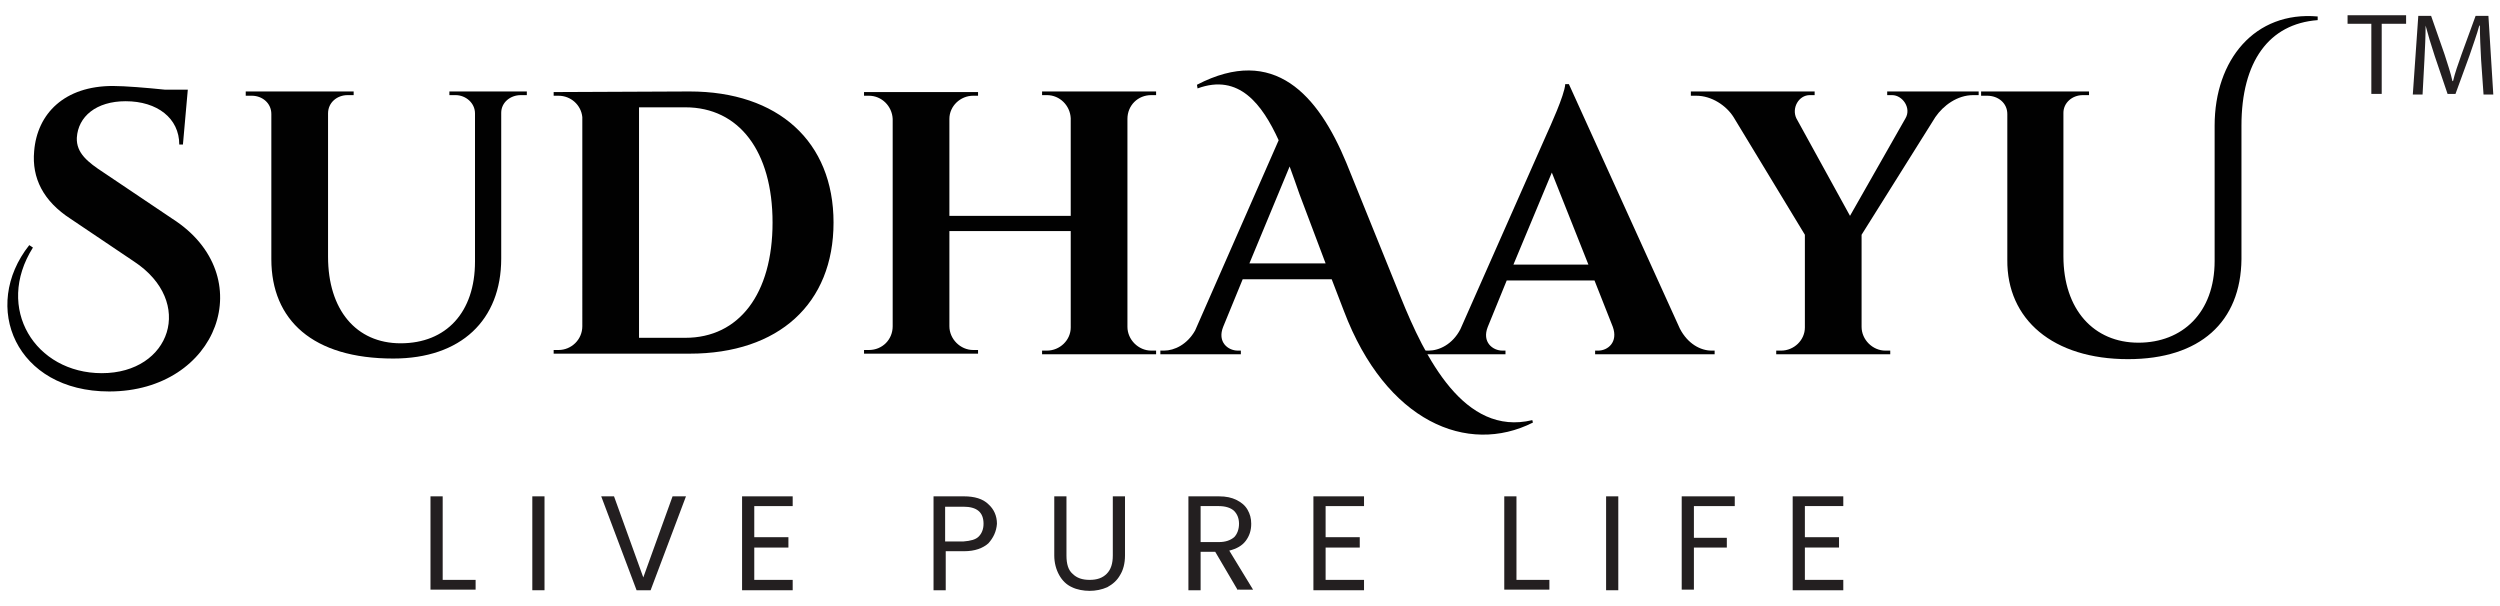
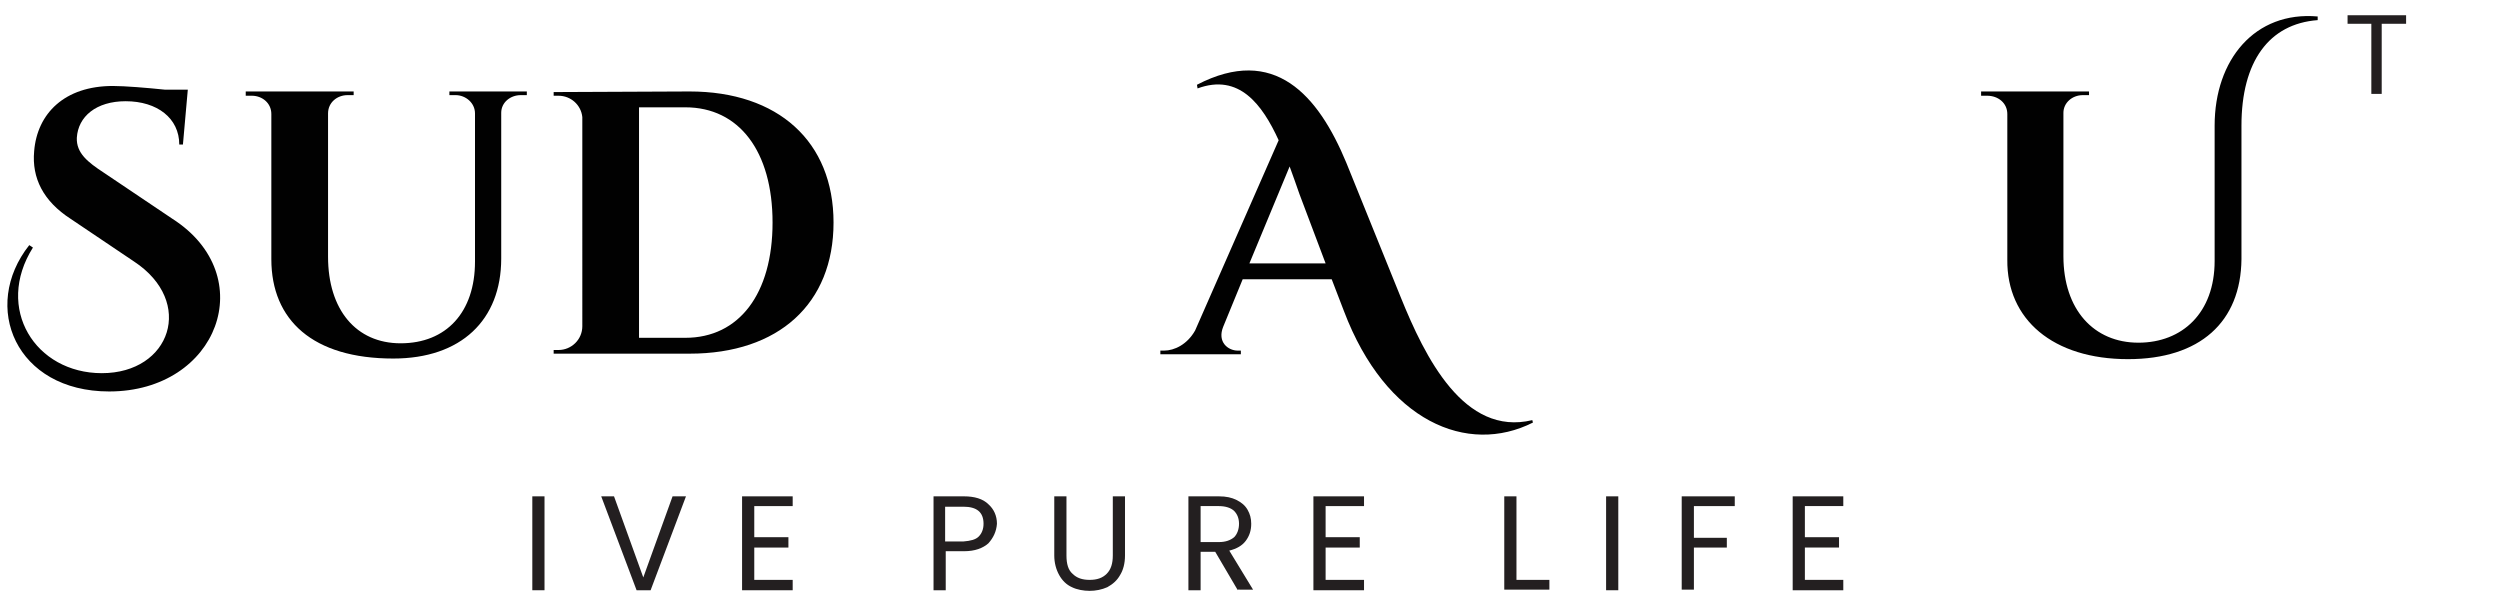
<svg xmlns="http://www.w3.org/2000/svg" version="1.1" id="Layer_1" x="0px" y="0px" viewBox="0 0 410 99.4" style="enable-background:new 0 0 410 99.4;" xml:space="preserve">
  <style type="text/css">
	.st0{fill:#010101;}
	.st1{fill:#231F20;}
</style>
  <g>
    <g>
      <path class="st0" d="M28.3,35.9c14.5,9.3,7.5,28.3-10.4,28.3c-15.3,0-21.1-13.9-13.1-24l0.6,0.4c-6.3,10,0.4,20.6,11.3,20.6    c11.3,0,15.3-11.7,5.3-18.3l-10.4-7c-4.5-2.9-6.4-6.7-6-11.1c0.5-6.2,5-10.7,12.9-10.7c2,0,5.6,0.3,8.5,0.6h3.8l-0.8,9h-0.6    c0-4.3-3.6-7.1-8.8-7.1c-4.8,0-7.8,2.5-8,6c-0.1,2.5,1.8,4,4.4,5.7L28.3,35.9z" />
      <path class="st0" d="M86.4,15v0.6h-1c-1.7,0-3.2,1.2-3.2,2.9v23.9c0,10.1-6.6,16.4-17.7,16.4c-13.2,0-20-6.3-20-16.3V18.7    c0-1.8-1.5-3-3.2-3h-1V15h17.7v0.6h-1c-1.7,0-3.2,1.2-3.2,3v23.5c0,8.7,4.6,14.2,11.9,14.2c7.5,0,12.2-5.1,12.2-13.4V18.6    c0-1.7-1.5-3-3.2-3h-1V15L86.4,15z" />
      <path class="st0" d="M113.1,15c14.5,0,23.6,8.2,23.6,21.5c0,13.3-9,21.5-23.6,21.5H90.8l0-0.6h0.8c2.1,0,3.9-1.7,3.9-3.9V19.2    c-0.2-2-1.9-3.5-3.9-3.5h-0.8l0-0.6L113.1,15z M104.8,55.4h7.6c8.8,0,14.3-7.2,14.3-18.9c0-11.7-5.5-18.9-14.3-18.9h-7.6    L104.8,55.4z" />
-       <path class="st0" d="M189.6,58.1h-18.7l0-0.6h0.8c2.1,0,3.9-1.7,3.9-3.8V37.9h-19.9v15.6c0,2.1,1.8,3.9,3.9,3.9h0.8l0,0.6h-18.7    l0-0.6h0.8c2.2,0,3.9-1.7,3.9-3.9V19.5c-0.1-2.1-1.8-3.8-3.9-3.8h-0.8l0-0.6h18.7l0,0.6h-0.8c-2.1,0-3.9,1.7-3.9,3.8v15.9h19.9    V19.4c-0.1-2.1-1.8-3.8-3.9-3.8h-0.8l0-0.6h18.7l0,0.6h-0.8c-2.2,0-3.9,1.7-3.9,3.9v34.1c0,2.1,1.8,3.9,3.9,3.9h0.8L189.6,58.1z" />
      <path class="st0" d="M251.4,69.3c-10.7,5.4-24.1-0.1-31-18.3l-2-5.2h-14.6l-3.2,7.8c-1,2.5,0.8,3.9,2.4,3.9h0.5v0.6h-13.2v-0.6    h0.6c1.7,0,3.8-1,5.1-3.3l13.7-31.2c-2.7-5.9-6.5-11-13.3-8.5l-0.1-0.6c12.7-6.6,19.9,1.7,24.5,12.8l8.9,22    c4,9.9,10.4,22.9,21.6,20.2L251.4,69.3z M217.4,43.2l-4.3-11.4c-0.5-1.4-1-2.9-1.6-4.5l-6.6,15.9H217.4z" />
-       <path class="st0" d="M275.5,53.9c1.3,2.5,3.4,3.6,5.2,3.6h0.5v0.6h-19.6v-0.6h0.5c1.6,0,3.3-1.4,2.4-3.9l-3-7.6h-14.4l-3.1,7.6    c-1,2.5,0.8,3.9,2.4,3.9h0.5v0.6h-13.2v-0.6h0.6c1.7,0,3.9-1,5.2-3.5l14.2-32.1c0.4-0.9,2.9-6.3,3-8.1h0.6L275.5,53.9z     M260.5,43.4l-6-15.1l-6.3,15.1H260.5z" />
-       <path class="st0" d="M324.5,15v0.6h-0.9c-2.6,0-4.9,1.7-6.2,3.6l-12.1,19.3v15.1c0,2.1,1.8,3.9,3.9,3.9h0.8l0,0.6h-18.7l0-0.6h0.8    c2.1,0,3.9-1.7,3.9-3.8V38.5l-11.7-19.3c-1.2-1.9-3.6-3.5-6.1-3.5h-0.9V15h20.3v0.6h-0.8c-1.8,0-3,2.1-2.2,3.8l8.8,16l9.1-16    c1-1.7-0.5-3.8-2.2-3.8h-0.8V15L324.5,15z" />
      <path class="st0" d="M363.2,20.6c0-10.8,6.6-18.8,16.9-17.9v0.6c-8,0.6-12.5,6.8-12.5,17.3v21.9c-0.1,10.3-6.8,16.4-18.6,16.4    c-12.3,0-19.9-6.5-19.8-16.3V18.7c0-1.8-1.5-3-3.3-3h-1V15h17.7v0.6h-1c-1.8,0-3.2,1.3-3.2,2.9v23.5c0,8.8,5,14.2,12.3,14.2    c7.2,0,12.5-4.9,12.5-13.4V20.6z" />
    </g>
    <g>
      <path class="st1" d="M388.9,3.9H385V2.5h9.6v1.4h-4v11.5h-1.7V3.9z" />
-       <path class="st1" d="M406.9,9.8c-0.1-1.8-0.2-4-0.2-5.6h-0.1c-0.4,1.5-1,3.1-1.6,4.9l-2.3,6.3h-1.3l-2.1-6.2    c-0.6-1.8-1.1-3.5-1.5-5h0c0,1.6-0.1,3.8-0.2,5.7l-0.3,5.6h-1.6l0.9-12.9h2.1l2.2,6.3c0.5,1.6,1,3,1.3,4.4h0.1    c0.3-1.3,0.8-2.7,1.4-4.4l2.3-6.3h2.1l0.8,12.9h-1.6L406.9,9.8z" />
    </g>
    <g>
-       <path class="st1" d="M72.6,95.1H78v1.6h-7.4V81.4h2V95.1z" />
      <path class="st1" d="M89.3,81.4v15.4h-2V81.4H89.3z" />
      <path class="st1" d="M112.5,81.4l-5.8,15.4h-2.3l-5.8-15.4h2.1l4.8,13.3l4.8-13.3H112.5z" />
      <path class="st1" d="M123.7,83v5.1h5.6v1.7h-5.6v5.3h6.3v1.7h-8.3V81.4h8.3V83H123.7z" />
      <path class="st1" d="M162.1,89.1c-0.9,0.8-2.2,1.3-4,1.3h-3v6.4h-2V81.4h5c1.7,0,3.1,0.4,4,1.3c0.9,0.8,1.4,1.9,1.4,3.2    C163.4,87.2,162.9,88.2,162.1,89.1z M160.5,88c0.5-0.5,0.8-1.2,0.8-2.1c0-1.9-1.1-2.8-3.3-2.8h-3v5.7h3    C159.2,88.7,160,88.5,160.5,88z" />
      <path class="st1" d="M174.9,81.4v9.7c0,1.4,0.3,2.4,1,3c0.7,0.7,1.6,1,2.8,1c1.2,0,2.1-0.3,2.8-1c0.7-0.7,1-1.7,1-3v-9.7h2v9.7    c0,1.3-0.3,2.4-0.8,3.2c-0.5,0.9-1.2,1.5-2.1,2c-0.9,0.4-1.9,0.6-2.9,0.6s-2.1-0.2-2.9-0.6c-0.9-0.4-1.6-1.1-2.1-2    c-0.5-0.9-0.8-2-0.8-3.2v-9.7H174.9z" />
      <path class="st1" d="M203,96.8l-3.7-6.3h-2.4v6.3h-2V81.4h5c1.2,0,2.1,0.2,2.9,0.6c0.8,0.4,1.4,0.9,1.8,1.6    c0.4,0.7,0.6,1.4,0.6,2.3c0,1.1-0.3,2-0.9,2.8c-0.6,0.8-1.5,1.3-2.7,1.6l3.9,6.4H203z M196.9,88.9h3c1.1,0,1.9-0.3,2.5-0.8    c0.5-0.5,0.8-1.3,0.8-2.2c0-0.9-0.3-1.6-0.8-2.1c-0.5-0.5-1.4-0.8-2.5-0.8h-3V88.9z" />
      <path class="st1" d="M217.4,83v5.1h5.6v1.7h-5.6v5.3h6.3v1.7h-8.3V81.4h8.3V83H217.4z" />
      <path class="st1" d="M248.7,95.1h5.4v1.6h-7.4V81.4h2V95.1z" />
      <path class="st1" d="M265.4,81.4v15.4h-2V81.4H265.4z" />
      <path class="st1" d="M284.5,81.4V83h-6.7v5.2h5.4v1.6h-5.4v6.9h-2V81.4H284.5z" />
      <path class="st1" d="M296,83v5.1h5.6v1.7H296v5.3h6.3v1.7H294V81.4h8.3V83H296z" />
    </g>
  </g>
</svg>